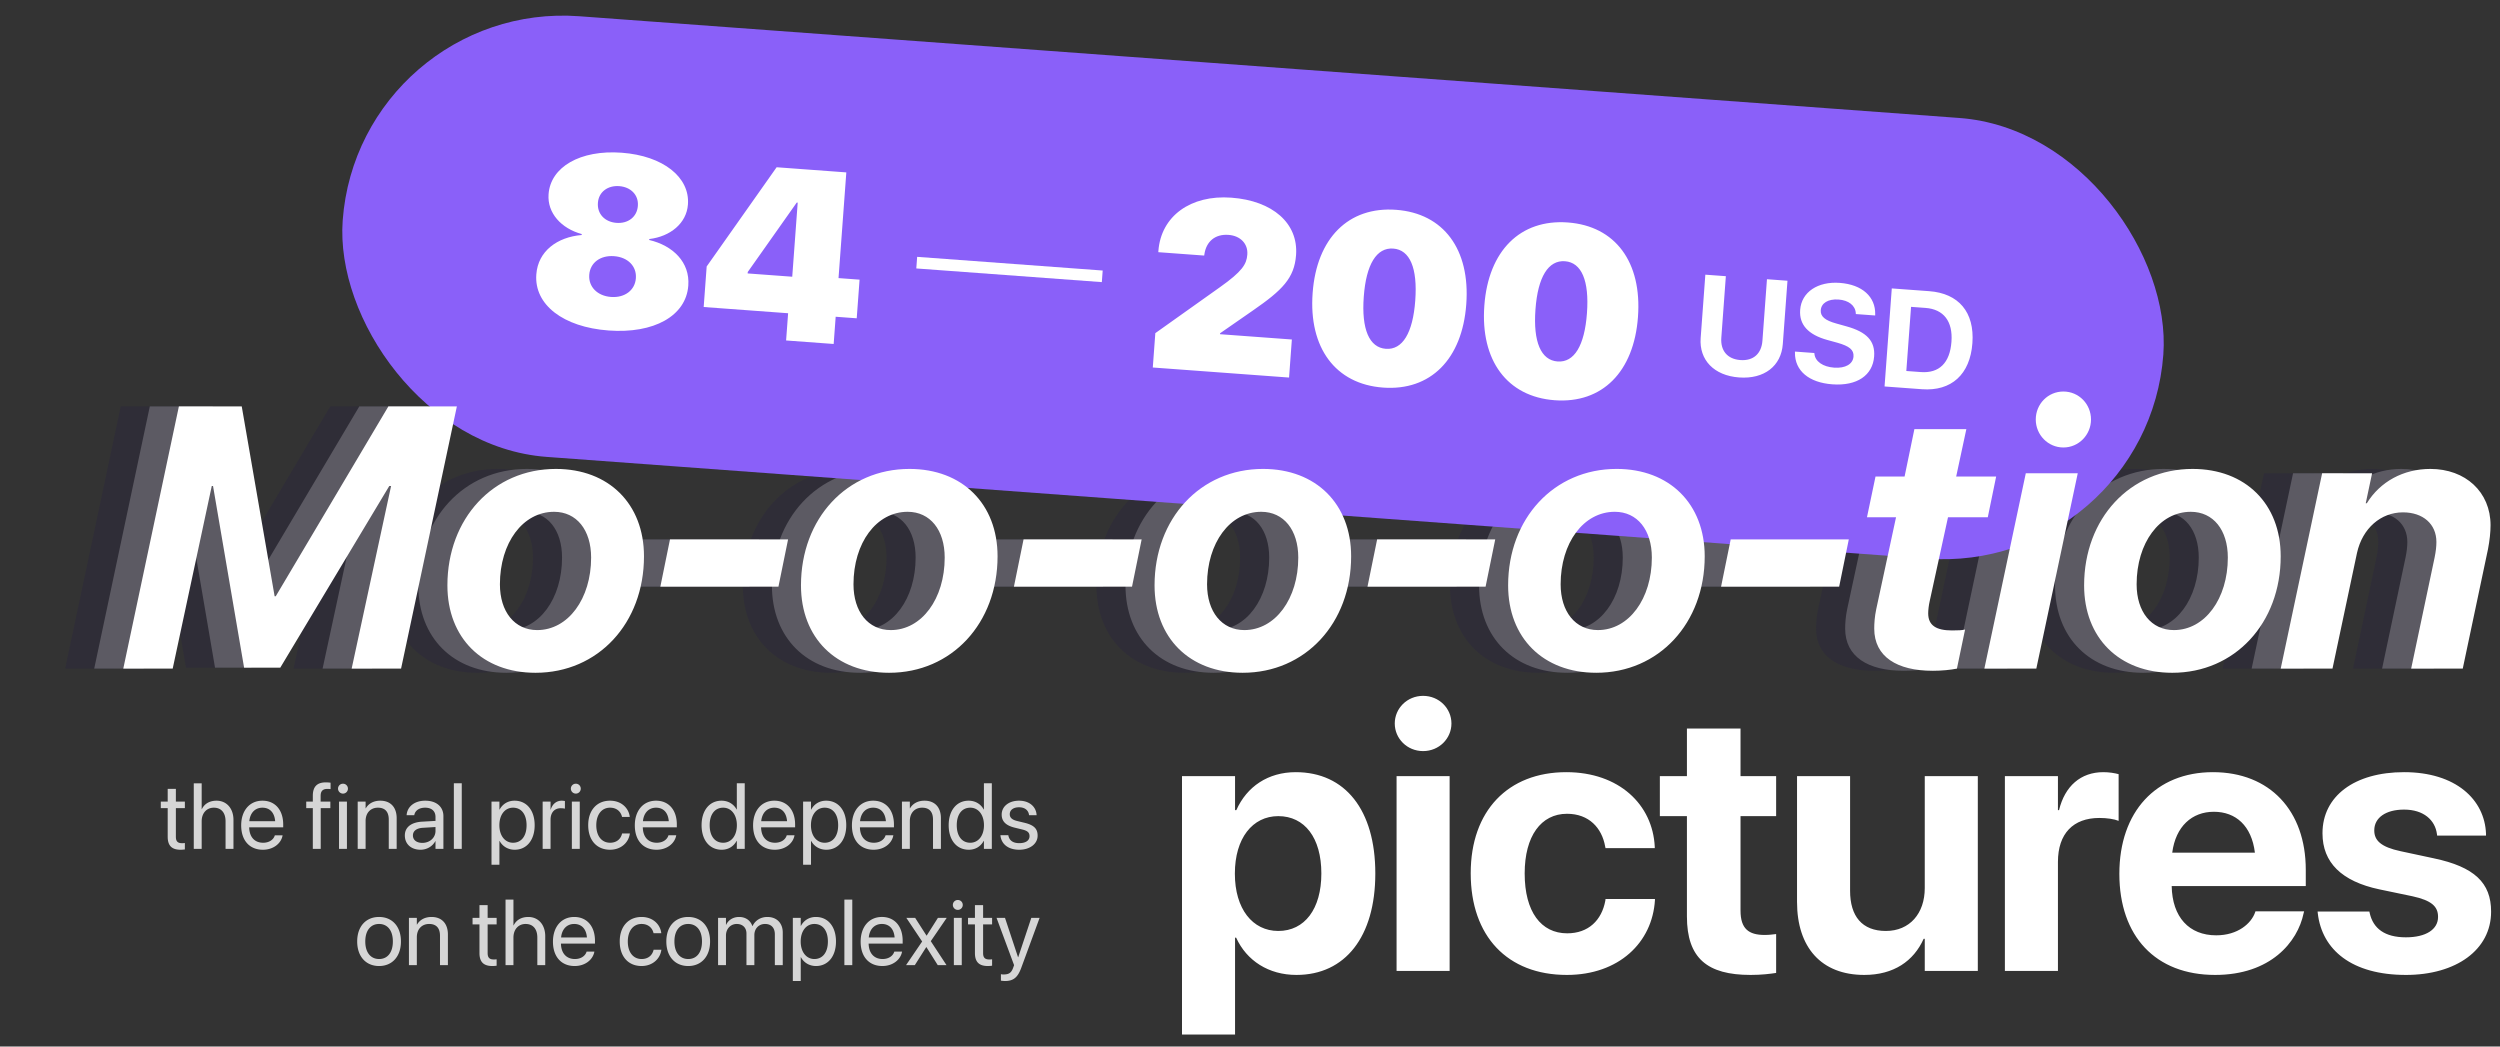
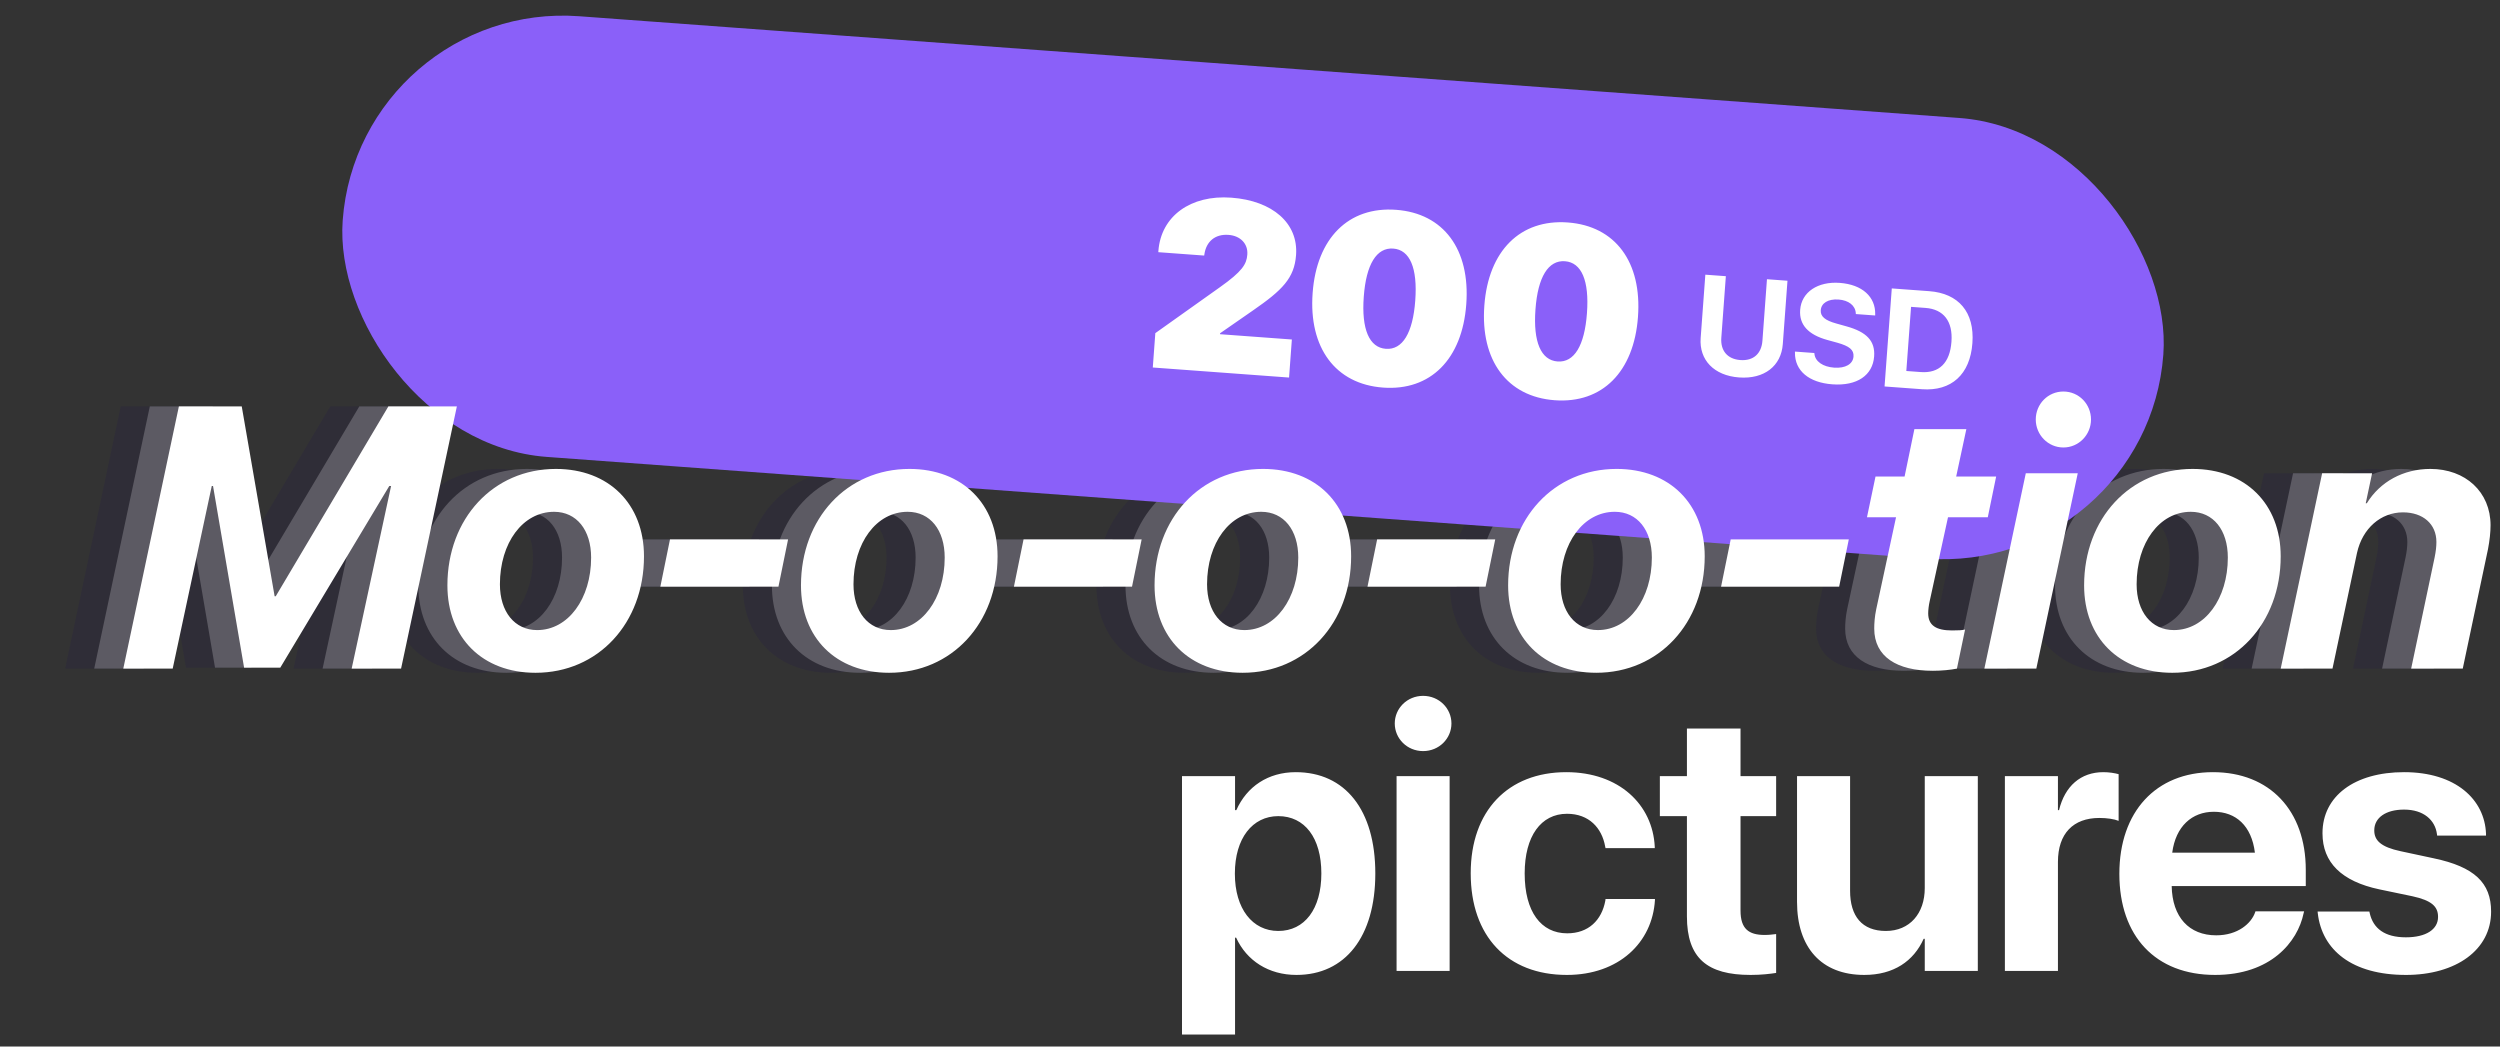
<svg xmlns="http://www.w3.org/2000/svg" width="430" height="180" fill="none">
  <rect width="100%" height="100%" fill="#333333" stroke="none" />
  <path d="M19.704 115h-8.5l9.562-45.094H31.58l5.656 32.656h.188l19.374-32.656H68.58L58.985 115h-8.5l6.781-31.406h-.312l-18.75 31.25h-6.219l-5.344-31.25h-.218L19.703 115zM85.61 80.656c9.125 0 15.156 6.031 15.156 15.031 0 11.501-7.874 20.032-18.656 20.032-9.125 0-15.156-6-15.156-15.031 0-11.5 7.875-20.032 18.656-20.032zm-3.219 27.719c5.344 0 9.282-5.406 9.282-12.469 0-4.75-2.5-7.875-6.375-7.875-5.375 0-9.313 5.344-9.313 12.469 0 4.719 2.531 7.875 6.406 7.875zm21.189-7.469l1.656-8.125h20.313l-1.656 8.125H103.58zm42.845-20.25c9.125 0 15.156 6.031 15.156 15.031 0 11.501-7.875 20.032-18.656 20.032-9.125 0-15.156-6-15.156-15.031 0-11.5 7.875-20.032 18.656-20.032zm-3.219 27.719c5.344 0 9.282-5.406 9.282-12.469 0-4.75-2.5-7.875-6.375-7.875-5.375 0-9.313 5.344-9.313 12.469 0 4.719 2.531 7.875 6.406 7.875zm21.189-7.469l1.656-8.125h20.313l-1.656 8.125h-20.313zm42.845-20.25c9.125 0 15.156 6.031 15.156 15.031 0 11.501-7.875 20.032-18.656 20.032-9.125 0-15.156-6-15.156-15.031 0-11.5 7.875-20.032 18.656-20.032zm-3.219 27.719c5.344 0 9.282-5.406 9.282-12.469 0-4.75-2.5-7.875-6.375-7.875-5.375 0-9.313 5.344-9.313 12.469 0 4.719 2.531 7.875 6.406 7.875zm21.189-7.469l1.656-8.125h20.313l-1.656 8.125H225.21zm42.845-20.25c9.125 0 15.156 6.031 15.156 15.031 0 11.501-7.875 20.032-18.656 20.032-9.125 0-15.156-6-15.156-15.031 0-11.5 7.875-20.032 18.656-20.032zm-3.219 27.719c5.344 0 9.282-5.406 9.282-12.469 0-4.75-2.5-7.875-6.375-7.875-5.375 0-9.313 5.344-9.313 12.469 0 4.719 2.531 7.875 6.406 7.875zm21.189-7.469l1.656-8.125h20.313l-1.656 8.125h-20.313zm36.376 14.469c-6.093 0-10.031-2.406-10.031-7.25 0-.844.063-2.031.344-3.344l3.406-15.812h-5l1.469-7h5l1.687-8.156h8.938l-1.75 8.156h6.875l-1.438 7h-6.843l-3.157 14.469c-.156.687-.25 1.5-.25 2.062 0 2.094 1.407 2.938 4.094 2.938 1.156 0 1.719-.032 2.25-.157L326.59 115c-1.031.219-2.656.375-4.188.375zm22.502-38.406c-2.657 0-4.75-2.188-4.75-4.813 0-2.656 2.093-4.812 4.75-4.812 2.656 0 4.75 2.156 4.75 4.812 0 2.625-2.094 4.813-4.75 4.813zM331.31 115l7.125-33.594h8.937L340.247 115h-8.937zm35.814-34.344c9.125 0 15.156 6.031 15.156 15.031 0 11.501-7.875 20.032-18.656 20.032-9.125 0-15.157-6-15.157-15.031 0-11.5 7.875-20.032 18.657-20.032zm-3.219 27.719c5.344 0 9.281-5.406 9.281-12.469 0-4.75-2.5-7.875-6.375-7.875-5.375 0-9.312 5.344-9.312 12.469 0 4.719 2.531 7.875 6.406 7.875zM382.281 115l7.125-33.594H398l-1.094 5.156h.188c2.281-3.718 6.281-5.906 10.937-5.906 6.031 0 10.344 3.969 10.344 9.688 0 1.187-.156 2.625-.437 4.094L413.594 115h-8.875l4.031-19.094c.219-1.062.312-1.937.312-2.687 0-3.094-2.312-5.094-5.75-5.094-3.812 0-6.968 2.75-7.906 6.969L391.188 115h-8.907z" fill="#2F2D37" />
  <path d="M24.704 115h-8.5l9.562-45.094H36.58l5.656 32.656h.188l19.374-32.656H73.58L63.985 115h-8.5l6.781-31.406h-.312l-18.75 31.25h-6.219l-5.344-31.25h-.218L24.703 115zM90.61 80.656c9.125 0 15.156 6.031 15.156 15.031 0 11.501-7.874 20.032-18.656 20.032-9.125 0-15.156-6-15.156-15.031 0-11.5 7.875-20.032 18.656-20.032zm-3.219 27.719c5.344 0 9.282-5.406 9.282-12.469 0-4.75-2.5-7.875-6.375-7.875-5.375 0-9.313 5.344-9.313 12.469 0 4.719 2.531 7.875 6.406 7.875zm21.189-7.469l1.656-8.125h20.313l-1.656 8.125H108.58zm42.845-20.25c9.125 0 15.156 6.031 15.156 15.031 0 11.501-7.875 20.032-18.656 20.032-9.125 0-15.156-6-15.156-15.031 0-11.5 7.875-20.032 18.656-20.032zm-3.219 27.719c5.344 0 9.282-5.406 9.282-12.469 0-4.75-2.5-7.875-6.375-7.875-5.375 0-9.313 5.344-9.313 12.469 0 4.719 2.531 7.875 6.406 7.875zm21.189-7.469l1.656-8.125h20.313l-1.656 8.125h-20.313zm42.845-20.25c9.125 0 15.156 6.031 15.156 15.031 0 11.501-7.875 20.032-18.656 20.032-9.125 0-15.156-6-15.156-15.031 0-11.5 7.875-20.032 18.656-20.032zm-3.219 27.719c5.344 0 9.282-5.406 9.282-12.469 0-4.75-2.5-7.875-6.375-7.875-5.375 0-9.313 5.344-9.313 12.469 0 4.719 2.531 7.875 6.406 7.875zm21.189-7.469l1.656-8.125h20.313l-1.656 8.125H230.21zm42.845-20.25c9.125 0 15.156 6.031 15.156 15.031 0 11.501-7.875 20.032-18.656 20.032-9.125 0-15.156-6-15.156-15.031 0-11.5 7.875-20.032 18.656-20.032zm-3.219 27.719c5.344 0 9.282-5.406 9.282-12.469 0-4.75-2.5-7.875-6.375-7.875-5.375 0-9.313 5.344-9.313 12.469 0 4.719 2.531 7.875 6.406 7.875zm21.189-7.469l1.656-8.125h20.313l-1.656 8.125h-20.313zm36.376 14.469c-6.093 0-10.031-2.406-10.031-7.25 0-.844.063-2.031.344-3.344l3.406-15.812h-5l1.469-7h5l1.687-8.156h8.938l-1.75 8.156h6.875l-1.438 7h-6.843l-3.157 14.469c-.156.687-.25 1.5-.25 2.062 0 2.094 1.407 2.938 4.094 2.938 1.156 0 1.719-.032 2.25-.157L331.59 115c-1.031.219-2.656.375-4.188.375zm22.502-38.406c-2.657 0-4.75-2.188-4.75-4.813 0-2.656 2.093-4.812 4.75-4.812 2.656 0 4.75 2.156 4.75 4.812 0 2.625-2.094 4.813-4.75 4.813zM336.31 115l7.125-33.594h8.937L345.247 115h-8.937zm35.814-34.344c9.125 0 15.156 6.031 15.156 15.031 0 11.501-7.875 20.032-18.656 20.032-9.125 0-15.157-6-15.157-15.031 0-11.5 7.875-20.032 18.657-20.032zm-3.219 27.719c5.344 0 9.281-5.406 9.281-12.469 0-4.75-2.5-7.875-6.375-7.875-5.375 0-9.312 5.344-9.312 12.469 0 4.719 2.531 7.875 6.406 7.875zM387.281 115l7.125-33.594H403l-1.094 5.156h.188c2.281-3.718 6.281-5.906 10.937-5.906 6.031 0 10.344 3.969 10.344 9.688 0 1.187-.156 2.625-.437 4.094L418.594 115h-8.875l4.031-19.094c.219-1.062.312-1.937.312-2.687 0-3.094-2.312-5.094-5.75-5.094-3.812 0-6.968 2.75-7.906 6.969L396.188 115h-8.907z" fill="#5C5A63" />
  <g clip-path="url(#clip0_2046_2020)">
    <rect x="61.738" width="314" height="76" rx="38" transform="rotate(4.216 61.738 0)" fill="#8A60F9" />
-     <path d="M104.676 56.844c-7.813-.576-12.812-4.44-12.43-9.635l.004-.041c.294-3.988 3.617-6.396 7.797-6.746l.012-.163c-3.528-.96-5.943-3.626-5.706-6.837l.003-.04c.342-4.644 5.416-7.642 12.574-7.114 7.159.527 11.738 4.238 11.396 8.88l-.003.041c-.237 3.211-3.017 5.494-6.647 5.926l-.012.163c4.083.96 7.018 3.829 6.724 7.817l-.003.04c-.383 5.196-5.896 8.285-13.709 7.709zm1.365-18.51c2.004.148 3.531-1.035 3.67-2.916l.003-.041c.137-1.861-1.244-3.217-3.207-3.362-1.964-.145-3.528.994-3.665 2.855l-.003.041c-.139 1.882 1.198 3.276 3.202 3.424zm-.939 12.742c2.372.175 4.117-1.177 4.266-3.201l.003-.041c.148-2.005-1.339-3.595-3.752-3.773-2.414-.178-4.118 1.177-4.265 3.182l-.003.04c-.15 2.025 1.378 3.619 3.751 3.794zm30.108 7.484l.345-4.683-14.521-1.07.514-6.975 12.033-17.065 11.986.884-1.341 18.182 3.62.267-.49 6.647-3.62-.267-.345 4.683-8.181-.603zm-6.615-11.53l7.67.566.939-12.742-.163-.012-8.428 11.943-.018.245z" fill="#fff" />
-     <path d="M157.677 45.176l31.913 2.352" stroke="#fff" stroke-width="2" />
    <path d="M198.28 63.21l.436-5.91 11.111-7.9c3.84-2.72 4.59-3.96 4.71-5.596l.003-.04c.135-1.82-1.182-3.213-3.227-3.364-2.352-.174-3.829 1.178-4.15 3.293l-.04.264-7.894-.582.015-.205c.442-5.992 5.546-9.687 12.541-9.172 7.138.526 11.539 4.429 11.139 9.849l-.003.04c-.291 3.948-2.356 6.017-7.383 9.491l-5.678 3.941-.012.164 12.353.91-.482 6.545-23.439-1.728zm39.598 3.454c-8.181-.603-12.8-6.845-12.106-16.253l.003-.041c.693-9.408 6.176-14.885 14.357-14.282 8.181.603 12.76 6.822 12.067 16.23l-.003.04c-.694 9.409-6.137 14.91-14.318 14.306zm.491-6.667c2.864.21 4.643-2.722 5.053-8.285l.003-.04c.41-5.564-.921-8.705-3.785-8.917-2.863-.21-4.661 2.7-5.071 8.263l-.003.041c-.41 5.563.94 8.727 3.803 8.938zm29.042 8.844c-8.181-.603-12.8-6.845-12.106-16.253l.003-.04c.693-9.409 6.176-14.886 14.357-14.283 8.181.603 12.761 6.822 12.067 16.23l-.003.041c-.694 9.408-6.137 14.909-14.318 14.305zm.492-6.667c2.863.211 4.642-2.722 5.052-8.285l.003-.04c.41-5.564-.921-8.705-3.784-8.916-2.864-.211-4.662 2.7-5.072 8.263l-.003.04c-.41 5.563.94 8.727 3.804 8.938zm31.22 2.748c-4.324-.319-6.886-3.022-6.609-6.774l.804-10.904 3.529.26-.781 10.589c-.161 2.185 1.011 3.67 3.278 3.837 2.267.167 3.632-1.13 3.793-3.316l.781-10.588 3.529.26-.804 10.904c-.275 3.74-3.172 6.053-7.52 5.732zm16.035 1.182c-4.009-.295-6.456-2.32-6.426-5.444l.002-.188 3.331.246.014.13c.126 1.325 1.456 2.246 3.384 2.388 1.952.144 3.242-.619 3.337-1.904l.001-.012c.084-1.145-.703-1.78-2.763-2.366l-1.751-.481c-3.282-.912-4.847-2.626-4.66-5.162V53.3c.228-3.086 3.066-4.921 6.806-4.645 3.903.287 6.155 2.416 6.101 5.385l-.005.223-3.331-.246-.001-.141c-.078-1.334-1.234-2.23-2.975-2.358-1.813-.122-2.961.628-3.05 1.831v.012c-.079 1.064.74 1.747 2.652 2.276l1.761.494c3.478.961 4.962 2.516 4.766 5.169l-.001.012c-.239 3.237-2.938 5.106-7.192 4.792zm8.985.369l1.244-16.864 6.439.474c5.049.373 7.82 3.597 7.426 8.938l-.002.023c-.395 5.353-3.606 8.277-8.667 7.904l-6.44-.475zm3.745-2.662l2.49.184c3.155.233 5.003-1.558 5.272-5.205l.001-.023c.26-3.518-1.363-5.576-4.46-5.805l-2.489-.183-.814 11.032z" fill="#fff" />
  </g>
  <path d="M29.704 115h-8.5l9.562-45.094H41.58l5.656 32.656h.188l19.374-32.656H78.58L68.985 115h-8.5l6.781-31.406h-.312l-18.75 31.25h-6.219l-5.344-31.25h-.218L29.703 115zM95.61 80.656c9.125 0 15.156 6.031 15.156 15.031 0 11.501-7.875 20.032-18.656 20.032-9.125 0-15.156-6-15.156-15.031 0-11.5 7.875-20.032 18.656-20.032zm-3.219 27.719c5.344 0 9.282-5.406 9.282-12.469 0-4.75-2.5-7.875-6.375-7.875-5.375 0-9.313 5.344-9.313 12.469 0 4.719 2.531 7.875 6.406 7.875zm21.189-7.469l1.656-8.125h20.313l-1.656 8.125H113.58zm42.845-20.25c9.125 0 15.156 6.031 15.156 15.031 0 11.501-7.875 20.032-18.656 20.032-9.125 0-15.156-6-15.156-15.031 0-11.5 7.875-20.032 18.656-20.032zm-3.219 27.719c5.344 0 9.282-5.406 9.282-12.469 0-4.75-2.5-7.875-6.375-7.875-5.375 0-9.313 5.344-9.313 12.469 0 4.719 2.531 7.875 6.406 7.875zm21.189-7.469l1.656-8.125h20.313l-1.656 8.125h-20.313zm42.845-20.25c9.125 0 15.156 6.031 15.156 15.031 0 11.501-7.875 20.032-18.656 20.032-9.125 0-15.156-6-15.156-15.031 0-11.5 7.875-20.032 18.656-20.032zm-3.219 27.719c5.344 0 9.282-5.406 9.282-12.469 0-4.75-2.5-7.875-6.375-7.875-5.375 0-9.313 5.344-9.313 12.469 0 4.719 2.531 7.875 6.406 7.875zm21.189-7.469l1.656-8.125h20.313l-1.656 8.125H235.21zm42.845-20.25c9.125 0 15.156 6.031 15.156 15.031 0 11.501-7.875 20.032-18.656 20.032-9.125 0-15.156-6-15.156-15.031 0-11.5 7.875-20.032 18.656-20.032zm-3.219 27.719c5.344 0 9.282-5.406 9.282-12.469 0-4.75-2.5-7.875-6.375-7.875-5.375 0-9.313 5.344-9.313 12.469 0 4.719 2.531 7.875 6.406 7.875zm21.189-7.469l1.656-8.125h20.313l-1.656 8.125h-20.313zm36.376 14.469c-6.093 0-10.031-2.406-10.031-7.25 0-.844.063-2.031.344-3.344l3.406-15.812h-5l1.469-7h5l1.687-8.156h8.938l-1.75 8.156h6.875l-1.438 7h-6.843l-3.157 14.469c-.156.687-.25 1.5-.25 2.062 0 2.094 1.407 2.938 4.094 2.938 1.156 0 1.719-.032 2.25-.157L336.59 115c-1.031.219-2.656.375-4.188.375zm22.502-38.406c-2.657 0-4.75-2.188-4.75-4.813 0-2.656 2.093-4.812 4.75-4.812 2.656 0 4.75 2.156 4.75 4.812 0 2.625-2.094 4.813-4.75 4.813zM341.31 115l7.125-33.594h8.937L350.247 115h-8.937zm35.814-34.344c9.125 0 15.156 6.031 15.156 15.031 0 11.501-7.875 20.032-18.656 20.032-9.125 0-15.157-6-15.157-15.031 0-11.5 7.875-20.032 18.657-20.032zm-3.219 27.719c5.344 0 9.281-5.406 9.281-12.469 0-4.75-2.5-7.875-6.375-7.875-5.375 0-9.312 5.344-9.312 12.469 0 4.719 2.531 7.875 6.406 7.875zM392.281 115l7.125-33.594H408l-1.094 5.156h.188c2.281-3.718 6.281-5.906 10.937-5.906 6.031 0 10.344 3.969 10.344 9.688 0 1.187-.156 2.625-.437 4.094L423.594 115h-8.875l4.031-19.094c.219-1.062.312-1.937.312-2.687 0-3.094-2.312-5.094-5.75-5.094-3.812 0-6.968 2.75-7.906 6.969L401.188 115h-8.907zm-188.977 62.938V133.5h9.125v5.844h.219c1.812-4.063 5.468-6.532 10.218-6.532 8.5 0 13.688 6.5 13.688 17.407v.031c0 10.875-5.188 17.438-13.563 17.438-4.781 0-8.562-2.438-10.375-6.407h-.187v16.657h-9.125zm16.562-17.813c4.532 0 7.407-3.781 7.407-9.875v-.031c0-6.125-2.875-9.844-7.407-9.844-4.437 0-7.468 3.813-7.468 9.875v.031c0 6.031 3.031 9.844 7.468 9.844zm24.908-30.937c-2.75 0-4.875-2.157-4.875-4.75 0-2.594 2.125-4.75 4.875-4.75s4.875 2.156 4.875 4.75c0 2.593-2.125 4.75-4.875 4.75zM240.211 167v-33.5h9.125V167h-9.125zm29.283.688c-10.219 0-16.531-6.657-16.531-17.469v-.031c0-10.719 6.406-17.376 16.437-17.376 9.094 0 14.875 5.594 15.219 12.844v.219h-8.469l-.062-.281c-.563-3.188-2.782-5.625-6.563-5.625-4.469 0-7.281 3.843-7.281 10.25v.031c0 6.562 2.812 10.281 7.312 10.281 3.657 0 5.938-2.25 6.563-5.625l.031-.281h8.5v.187c-.437 7.313-6.219 12.876-15.156 12.876zm31.595 0c-7.438 0-10.938-2.876-10.938-10.063v-17.25h-4.656V133.5h4.656v-8.188h9.219v8.188h6.125v6.875h-6.125v16.25c0 3.125 1.406 4.187 4.156 4.187.813 0 1.406-.093 1.969-.156v6.688c-1.031.156-2.5.344-4.406.344zm19.563 0c-7.375 0-11.562-4.719-11.562-12.563V133.5h9.125v19.719c0 4.375 2.062 6.906 6.156 6.906 4.094 0 6.688-3 6.688-7.375V133.5h9.125V167h-9.125v-5.531h-.188c-1.719 3.843-5.156 6.219-10.219 6.219zm24.189-.688v-33.5h9.125v5.844h.188c1-4.125 3.718-6.532 7.625-6.532 1 0 1.937.157 2.625.344v8.032c-.75-.313-2-.5-3.313-.5-4.5 0-7.125 2.687-7.125 7.562V167h-9.125zm36.158.688c-10.25 0-16.469-6.657-16.469-17.376v-.031c0-10.656 6.281-17.469 16.094-17.469 9.812 0 15.969 6.657 15.969 16.782v2.812H373.53c.094 5.344 3 8.469 7.656 8.469 3.75 0 6.032-2.063 6.688-3.937l.062-.188h8.375l-.093.344c-1.032 4.937-5.657 10.594-15.219 10.594zm-.219-28.063c-3.75 0-6.562 2.5-7.156 7.031h14.219c-.563-4.625-3.282-7.031-7.063-7.031zm33.032 28.063c-9.281 0-14.437-4.282-15.156-10.626l-.031-.281h8.906l.063.281c.594 2.626 2.562 4.157 6.218 4.157 3.438 0 5.532-1.344 5.532-3.5v-.031c0-1.782-1.125-2.813-4.406-3.532l-5.688-1.187c-6.5-1.375-9.781-4.625-9.781-9.625v-.032c0-6.374 5.5-10.5 14.031-10.5 8.906 0 13.875 4.719 14.094 10.594v.313h-8.406l-.032-.25c-.312-2.407-2.281-4.219-5.656-4.219-3.156 0-5.125 1.406-5.125 3.562v.032c0 1.718 1.156 2.844 4.531 3.562l5.688 1.219c7 1.469 9.875 4.219 9.875 9.156v.031c0 6.563-6.031 10.876-14.657 10.876z" fill="#fff" />
-   <path opacity=".8" d="M31.07 146.156c-1.492 0-2.226-.672-2.226-2.226V139h-1.188v-1.125h1.188v-2.195h1.406v2.195h1.547V139H30.25v4.922c0 .867.383 1.109 1.11 1.109.163 0 .32-.023.437-.031v1.102a5.875 5.875 0 01-.727.054zm2.258-.156v-11.273h1.36v4.445h.03c.438-.914 1.321-1.453 2.532-1.453 1.727 0 2.906 1.336 2.906 3.304V146h-1.36v-4.742c0-1.469-.75-2.336-2.015-2.336-1.258 0-2.093.953-2.093 2.336V146h-1.36zm11.899.156c-2.336 0-3.743-1.633-3.743-4.187v-.008c0-2.516 1.438-4.242 3.657-4.242 2.218 0 3.57 1.648 3.57 4.086v.5h-5.852c.032 1.672.953 2.648 2.399 2.648 1.031 0 1.758-.515 1.992-1.211l.023-.07h1.336l-.015.078c-.266 1.344-1.594 2.406-3.367 2.406zm-.094-7.234c-1.18 0-2.102.805-2.25 2.32h4.445c-.133-1.578-1.008-2.32-2.195-2.32zM53.805 146v-7h-1.133v-1.125h1.133v-1c0-1.563.726-2.305 2.226-2.305.305 0 .625.024.828.055v1.102a4.32 4.32 0 00-.586-.032c-.75 0-1.125.383-1.125 1.188v.992h1.672V139h-1.656v7h-1.36zm5.187-9.5a.854.854 0 01-.851-.852c0-.476.382-.851.851-.851.477 0 .852.375.852.851a.849.849 0 01-.852.852zm-.68 9.5v-8.125h1.36V146h-1.36zm3.211 0v-8.125h1.36v1.156h.031c.438-.758 1.266-1.312 2.5-1.312 1.781 0 2.813 1.156 2.813 3.008V146h-1.36v-5.031c0-1.321-.617-2.047-1.867-2.047-1.281 0-2.117.914-2.117 2.297V146h-1.36zm10.813.156c-1.617 0-2.703-.976-2.703-2.453v-.015c0-1.383 1.078-2.25 2.945-2.36l2.328-.133v-.679c0-.993-.648-1.594-1.781-1.594-1.047 0-1.703.5-1.86 1.226l-.015.071h-1.313l.008-.086c.118-1.336 1.282-2.414 3.196-2.414 1.921 0 3.125 1.039 3.125 2.664V146h-1.36v-1.32h-.031c-.477.89-1.453 1.476-2.54 1.476zm-1.313-2.453c0 .781.641 1.274 1.618 1.274 1.28 0 2.265-.883 2.265-2.063v-.664l-2.172.133c-1.086.062-1.71.547-1.71 1.305v.015zm7.04 2.297v-11.273h1.359V146h-1.36zm6.476 2.734v-10.859h1.36v1.375h.03c.508-.945 1.415-1.531 2.579-1.531 2.078 0 3.453 1.656 3.453 4.219v.007c0 2.563-1.39 4.211-3.43 4.211-1.148 0-2.094-.578-2.601-1.515h-.032v4.093H84.54zm3.703-3.781c1.438 0 2.328-1.156 2.328-3.008v-.007c0-1.868-.89-3.016-2.328-3.016-1.375 0-2.351 1.195-2.351 3.016v.007c0 1.813.984 3.008 2.351 3.008zM93.336 146v-8.125h1.36v1.375h.03c.274-.938.977-1.531 1.891-1.531.235 0 .438.039.547.054v1.321c-.11-.039-.398-.078-.727-.078-1.054 0-1.742.734-1.742 1.968V146h-1.36zm5.703-9.5a.854.854 0 01-.852-.852c0-.476.383-.851.852-.851.477 0 .852.375.852.851a.849.849 0 01-.852.852zm-.68 9.5v-8.125h1.36V146h-1.36zm6.579.156c-2.305 0-3.766-1.64-3.766-4.226v-.008c0-2.563 1.492-4.203 3.75-4.203 2.023 0 3.219 1.343 3.39 2.734l.008.063h-1.328l-.015-.063c-.204-.812-.86-1.531-2.055-1.531-1.414 0-2.36 1.172-2.36 3.016v.007c0 1.891.969 3.008 2.376 3.008 1.109 0 1.82-.625 2.046-1.531l.016-.063h1.336l-.008.055c-.219 1.547-1.555 2.742-3.39 2.742zm7.992 0c-2.336 0-3.742-1.633-3.742-4.187v-.008c0-2.516 1.437-4.242 3.656-4.242 2.218 0 3.57 1.648 3.57 4.086v.5h-5.852c.032 1.672.954 2.648 2.399 2.648 1.031 0 1.758-.515 1.992-1.211l.024-.07h1.335l-.015.078c-.266 1.344-1.594 2.406-3.367 2.406zm-.094-7.234c-1.18 0-2.102.805-2.25 2.32h4.445c-.133-1.578-1.008-2.32-2.195-2.32zm11.289 7.234c-2.078 0-3.453-1.656-3.453-4.218v-.008c0-2.563 1.39-4.211 3.43-4.211 1.148 0 2.093.578 2.601 1.515h.031v-4.507h1.36V146h-1.36v-1.375h-.031c-.508.945-1.414 1.531-2.578 1.531zm.266-1.203c1.375 0 2.351-1.195 2.351-3.015v-.008c0-1.813-.984-3.008-2.351-3.008-1.438 0-2.329 1.156-2.329 3.008v.008c0 1.867.891 3.015 2.329 3.015zm8.882 1.203c-2.335 0-3.742-1.633-3.742-4.187v-.008c0-2.516 1.438-4.242 3.657-4.242 2.218 0 3.57 1.648 3.57 4.086v.5h-5.852c.032 1.672.953 2.648 2.399 2.648 1.031 0 1.757-.515 1.992-1.211l.023-.07h1.336l-.015.078c-.266 1.344-1.594 2.406-3.368 2.406zm-.093-7.234c-1.18 0-2.102.805-2.25 2.32h4.445c-.133-1.578-1.008-2.32-2.195-2.32zm4.953 9.812v-10.859h1.359v1.375h.031c.508-.945 1.415-1.531 2.579-1.531 2.078 0 3.453 1.656 3.453 4.219v.007c0 2.563-1.391 4.211-3.43 4.211-1.148 0-2.094-.578-2.602-1.515h-.031v4.093h-1.359zm3.703-3.781c1.437 0 2.328-1.156 2.328-3.008v-.007c0-1.868-.891-3.016-2.328-3.016-1.375 0-2.352 1.195-2.352 3.016v.007c0 1.813.985 3.008 2.352 3.008zm8.437 1.203c-2.335 0-3.742-1.633-3.742-4.187v-.008c0-2.516 1.438-4.242 3.657-4.242 2.218 0 3.57 1.648 3.57 4.086v.5h-5.852c.032 1.672.953 2.648 2.399 2.648 1.031 0 1.757-.515 1.992-1.211l.023-.07h1.336l-.015.078c-.266 1.344-1.594 2.406-3.368 2.406zm-.093-7.234c-1.18 0-2.102.805-2.25 2.32h4.445c-.133-1.578-1.008-2.32-2.195-2.32zm4.953 7.078v-8.125h1.359v1.156h.031c.438-.758 1.266-1.312 2.5-1.312 1.782 0 2.813 1.156 2.813 3.008V146h-1.359v-5.031c0-1.321-.618-2.047-1.868-2.047-1.281 0-2.117.914-2.117 2.297V146h-1.359zm11.492.156c-2.078 0-3.453-1.656-3.453-4.218v-.008c0-2.563 1.39-4.211 3.43-4.211 1.148 0 2.093.578 2.601 1.515h.031v-4.507h1.36V146h-1.36v-1.375h-.031c-.508.945-1.414 1.531-2.578 1.531zm.266-1.203c1.375 0 2.351-1.195 2.351-3.015v-.008c0-1.813-.984-3.008-2.351-3.008-1.438 0-2.329 1.156-2.329 3.008v.008c0 1.867.891 3.015 2.329 3.015zm8.421 1.203c-1.914 0-3.07-.976-3.234-2.429l-.008-.071h1.36l.015.078c.164.813.766 1.289 1.875 1.289 1.102 0 1.758-.461 1.758-1.195v-.008c0-.586-.305-.914-1.226-1.14l-1.29-.313c-1.531-.367-2.273-1.078-2.273-2.25v-.008c0-1.398 1.227-2.39 2.984-2.39 1.782 0 2.915 1.039 3.016 2.398l.008.102H177l-.008-.055c-.109-.789-.711-1.312-1.719-1.312-.984 0-1.593.476-1.593 1.195v.008c0 .554.367.937 1.265 1.156l1.289.312c1.641.399 2.235 1.047 2.235 2.204v.007c0 1.422-1.344 2.422-3.157 2.422zm-110.109 20c-2.258 0-3.766-1.633-3.766-4.218v-.016c0-2.586 1.516-4.203 3.758-4.203 2.243 0 3.766 1.609 3.766 4.203v.016c0 2.593-1.516 4.218-3.758 4.218zm.008-1.203c1.43 0 2.36-1.109 2.36-3.015v-.016c0-1.906-.938-3-2.376-3-1.414 0-2.367 1.101-2.367 3v.016c0 1.914.945 3.015 2.383 3.015zM70.336 166v-8.125h1.36v1.156h.03c.438-.758 1.266-1.312 2.5-1.312 1.782 0 2.813 1.156 2.813 3.008V166h-1.36v-5.031c0-1.321-.617-2.047-1.867-2.047-1.28 0-2.117.914-2.117 2.297V166h-1.36zm14.36.156c-1.493 0-2.227-.672-2.227-2.226V159H81.28v-1.125h1.188v-2.195h1.406v2.195h1.547V159h-1.547v4.922c0 .867.383 1.109 1.11 1.109.163 0 .32-.023.437-.031v1.102a5.875 5.875 0 01-.727.054zm2.257-.156v-11.273h1.36v4.445h.03c.438-.914 1.321-1.453 2.532-1.453 1.727 0 2.906 1.336 2.906 3.304V166h-1.36v-4.742c0-1.469-.75-2.336-2.015-2.336-1.258 0-2.094.953-2.094 2.336V166h-1.359zm11.899.156c-2.336 0-3.743-1.633-3.743-4.187v-.008c0-2.516 1.438-4.242 3.657-4.242 2.218 0 3.57 1.648 3.57 4.086v.5h-5.852c.032 1.672.954 2.648 2.399 2.648 1.031 0 1.758-.515 1.992-1.211l.023-.07h1.336l-.015.078c-.266 1.344-1.594 2.406-3.367 2.406zm-.094-7.234c-1.18 0-2.102.805-2.25 2.32h4.445c-.133-1.578-1.008-2.32-2.195-2.32zm11.601 7.234c-2.304 0-3.765-1.64-3.765-4.226v-.008c0-2.563 1.492-4.203 3.75-4.203 2.023 0 3.218 1.343 3.39 2.734l.008.063h-1.328l-.016-.063c-.203-.812-.859-1.531-2.054-1.531-1.414 0-2.36 1.172-2.36 3.016v.007c0 1.891.969 3.008 2.375 3.008 1.11 0 1.821-.625 2.047-1.531l.016-.063h1.336l-.008.055c-.219 1.547-1.555 2.742-3.391 2.742zm8.016 0c-2.258 0-3.766-1.633-3.766-4.218v-.016c0-2.586 1.516-4.203 3.758-4.203s3.766 1.609 3.766 4.203v.016c0 2.593-1.516 4.218-3.758 4.218zm.008-1.203c1.429 0 2.359-1.109 2.359-3.015v-.016c0-1.906-.937-3-2.375-3-1.414 0-2.367 1.101-2.367 3v.016c0 1.914.945 3.015 2.383 3.015zm5.125 1.047v-8.125h1.359v1.187h.031c.368-.804 1.18-1.343 2.227-1.343 1.109 0 1.93.57 2.281 1.562h.032c.453-.976 1.406-1.562 2.546-1.562 1.61 0 2.649 1.054 2.649 2.672V166h-1.36v-5.297c0-1.117-.617-1.781-1.687-1.781-1.078 0-1.836.805-1.836 1.914V166h-1.359v-5.445c0-.985-.657-1.633-1.664-1.633-1.079 0-1.86.851-1.86 1.984V166h-1.359zm12.859 2.734v-10.859h1.36v1.375h.031c.508-.945 1.414-1.531 2.578-1.531 2.078 0 3.453 1.656 3.453 4.219v.007c0 2.563-1.391 4.211-3.43 4.211-1.148 0-2.093-.578-2.601-1.515h-.031v4.093h-1.36zm3.703-3.781c1.438 0 2.328-1.156 2.328-3.008v-.007c0-1.868-.89-3.016-2.328-3.016-1.375 0-2.351 1.195-2.351 3.016v.007c0 1.813.984 3.008 2.351 3.008zm5.164 1.047v-11.273h1.36V166h-1.36zm6.539.156c-2.335 0-3.742-1.633-3.742-4.187v-.008c0-2.516 1.438-4.242 3.657-4.242 2.218 0 3.57 1.648 3.57 4.086v.5h-5.852c.032 1.672.953 2.648 2.399 2.648 1.031 0 1.757-.515 1.992-1.211l.023-.07h1.336l-.015.078c-.266 1.344-1.594 2.406-3.368 2.406zm-.093-7.234c-1.18 0-2.102.805-2.25 2.32h4.445c-.133-1.578-1.008-2.32-2.195-2.32zm4.164 7.078l2.765-4.062-2.718-4.063h1.515l1.953 3.047h.032l1.929-3.047h1.516l-2.742 4.008 2.703 4.117h-1.508l-1.945-3.094h-.032l-1.96 3.094h-1.508zm8.898-9.5a.853.853 0 01-.851-.852c0-.476.382-.851.851-.851.477 0 .852.375.852.851a.849.849 0 01-.852.852zm-.68 9.5v-8.125h1.36V166h-1.36zm5.852.156c-1.492 0-2.226-.672-2.226-2.226V159H166.5v-1.125h1.188v-2.195h1.406v2.195h1.547V159h-1.547v4.922c0 .867.383 1.109 1.109 1.109.164 0 .32-.023.438-.031v1.102a5.877 5.877 0 01-.727.054zm2.969 2.578c-.266 0-.555-.031-.727-.062v-1.11c.117.024.274.047.438.047.859 0 1.336-.218 1.664-1.14l.164-.461-3.016-8.133h1.453l2.243 6.766h.031l2.25-6.766h1.429l-3.171 8.633c-.579 1.554-1.289 2.226-2.758 2.226z" fill="#fff" />
  <defs>
    <clipPath id="clip0_2046_2020">
      <rect x="61.738" width="314" height="76" rx="38" transform="rotate(4.216 61.738 0)" fill="#fff" />
    </clipPath>
  </defs>
</svg>